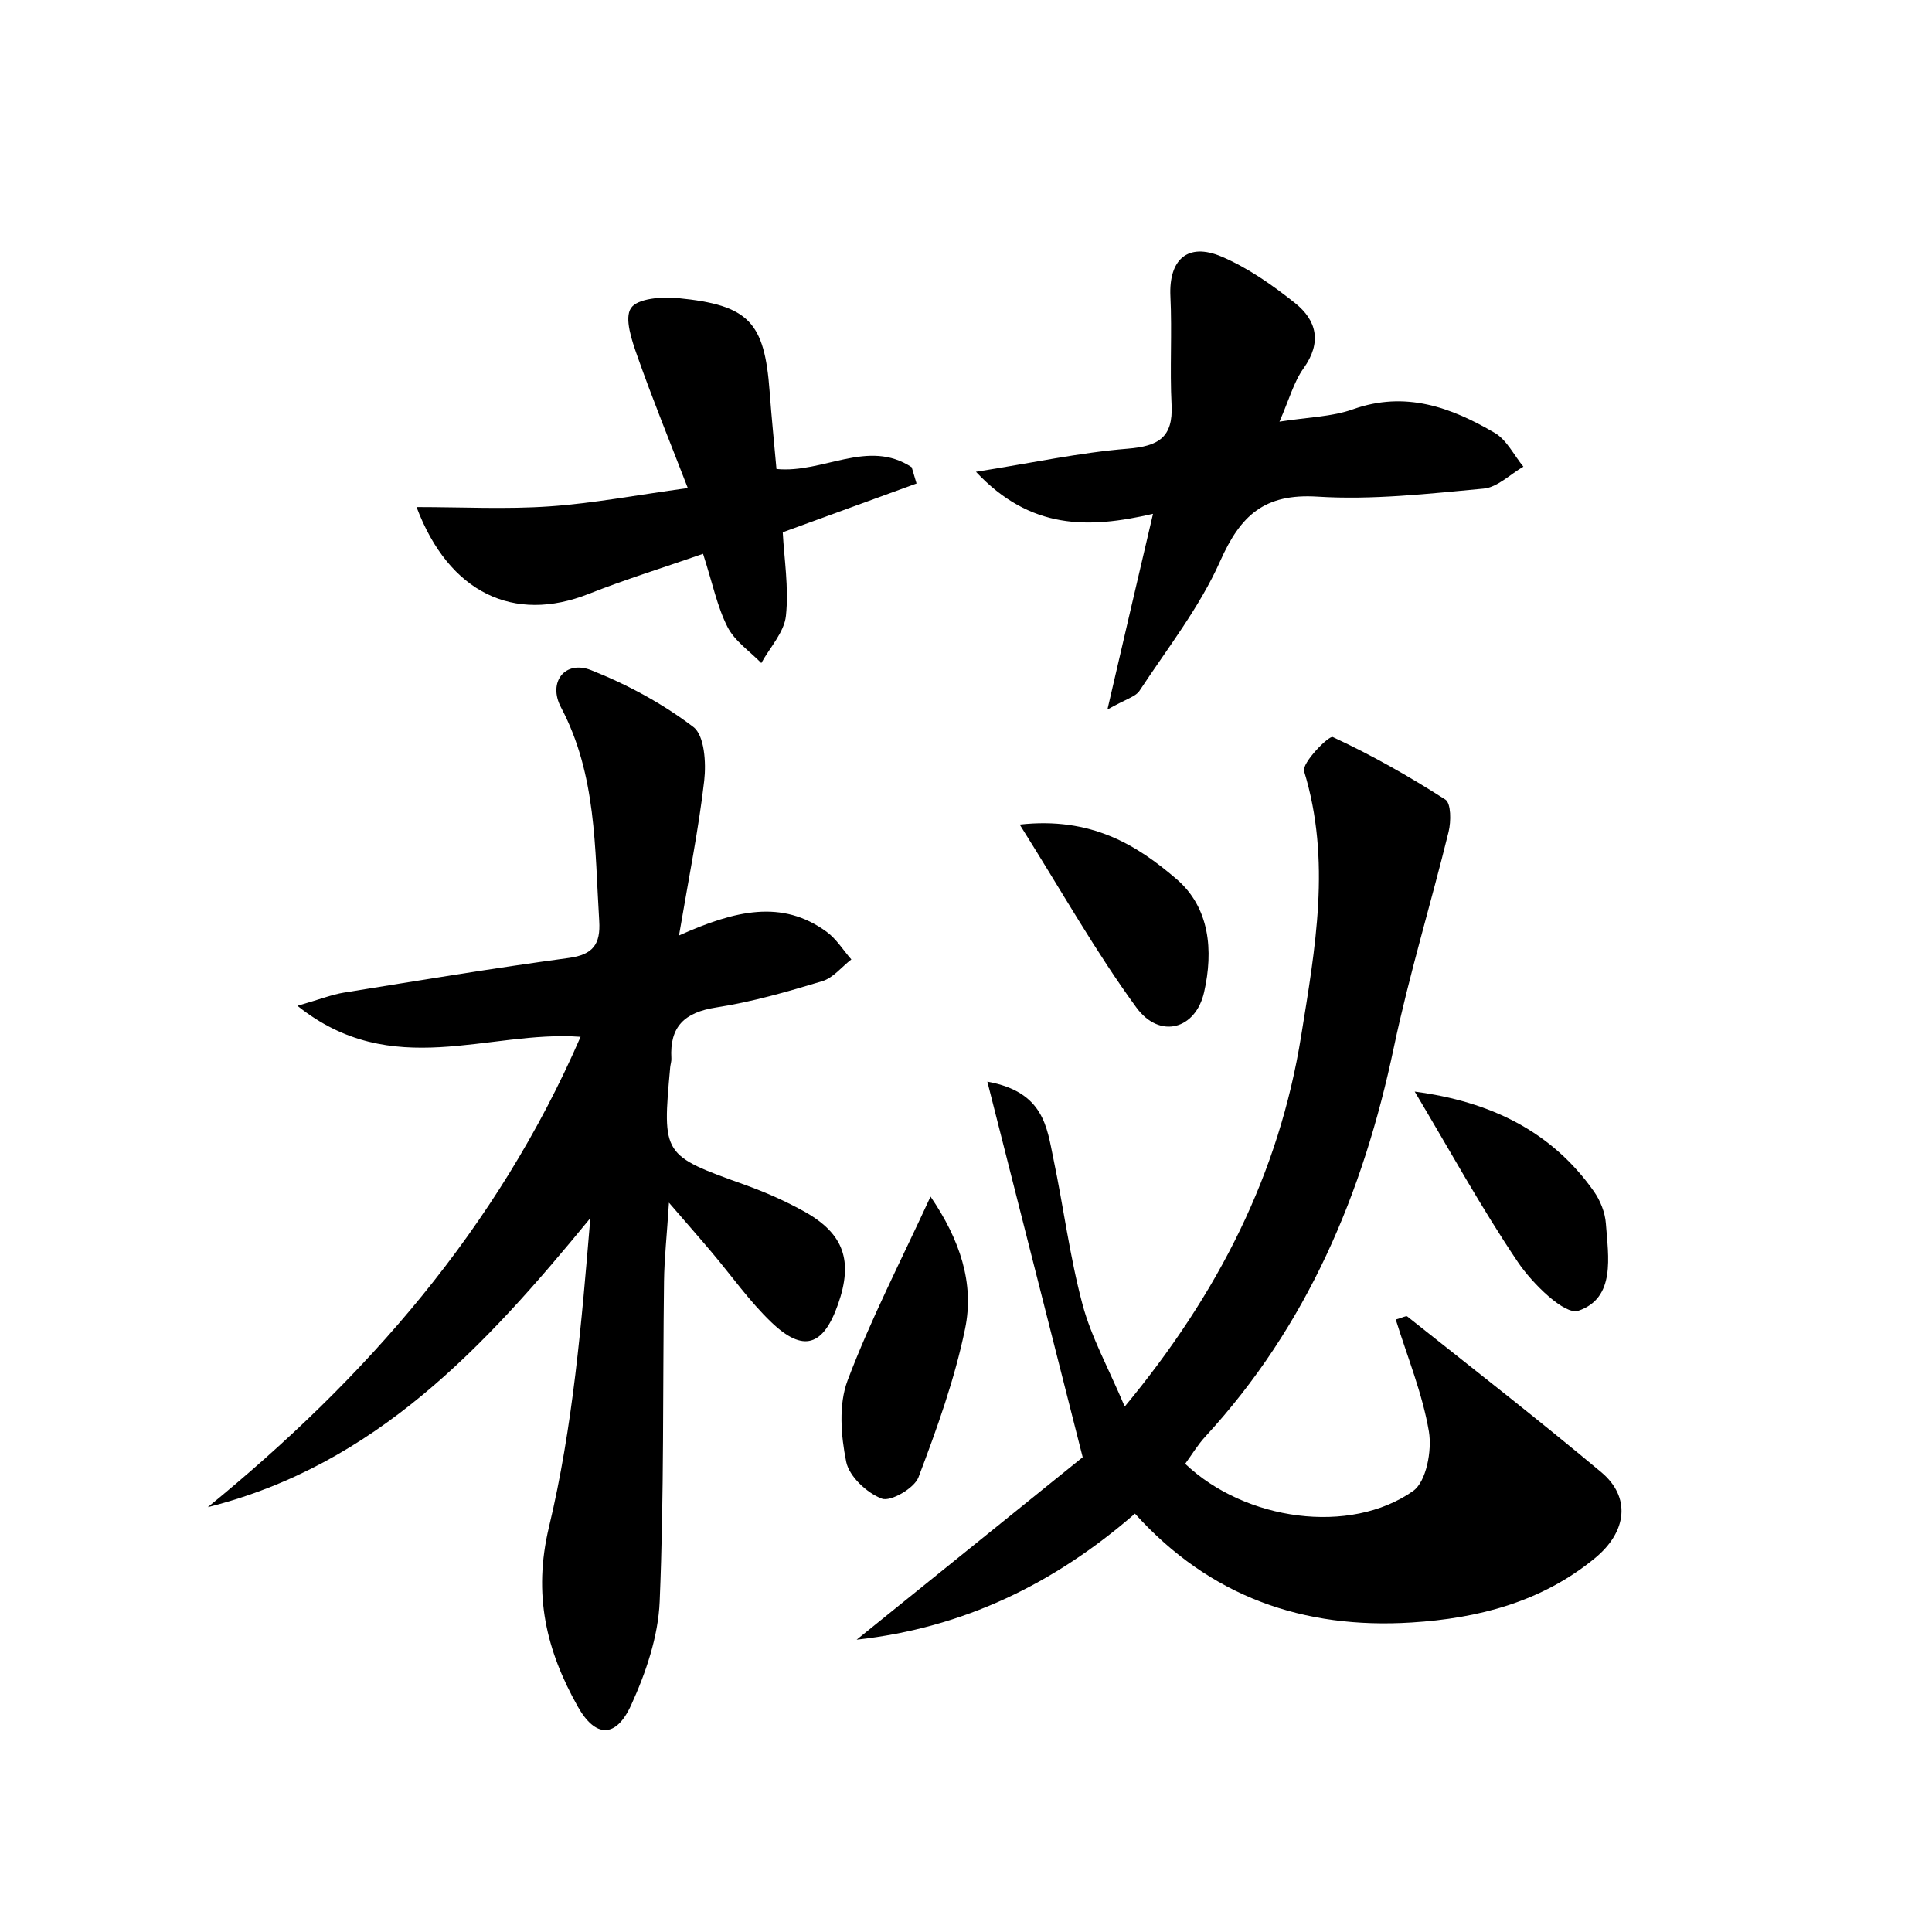
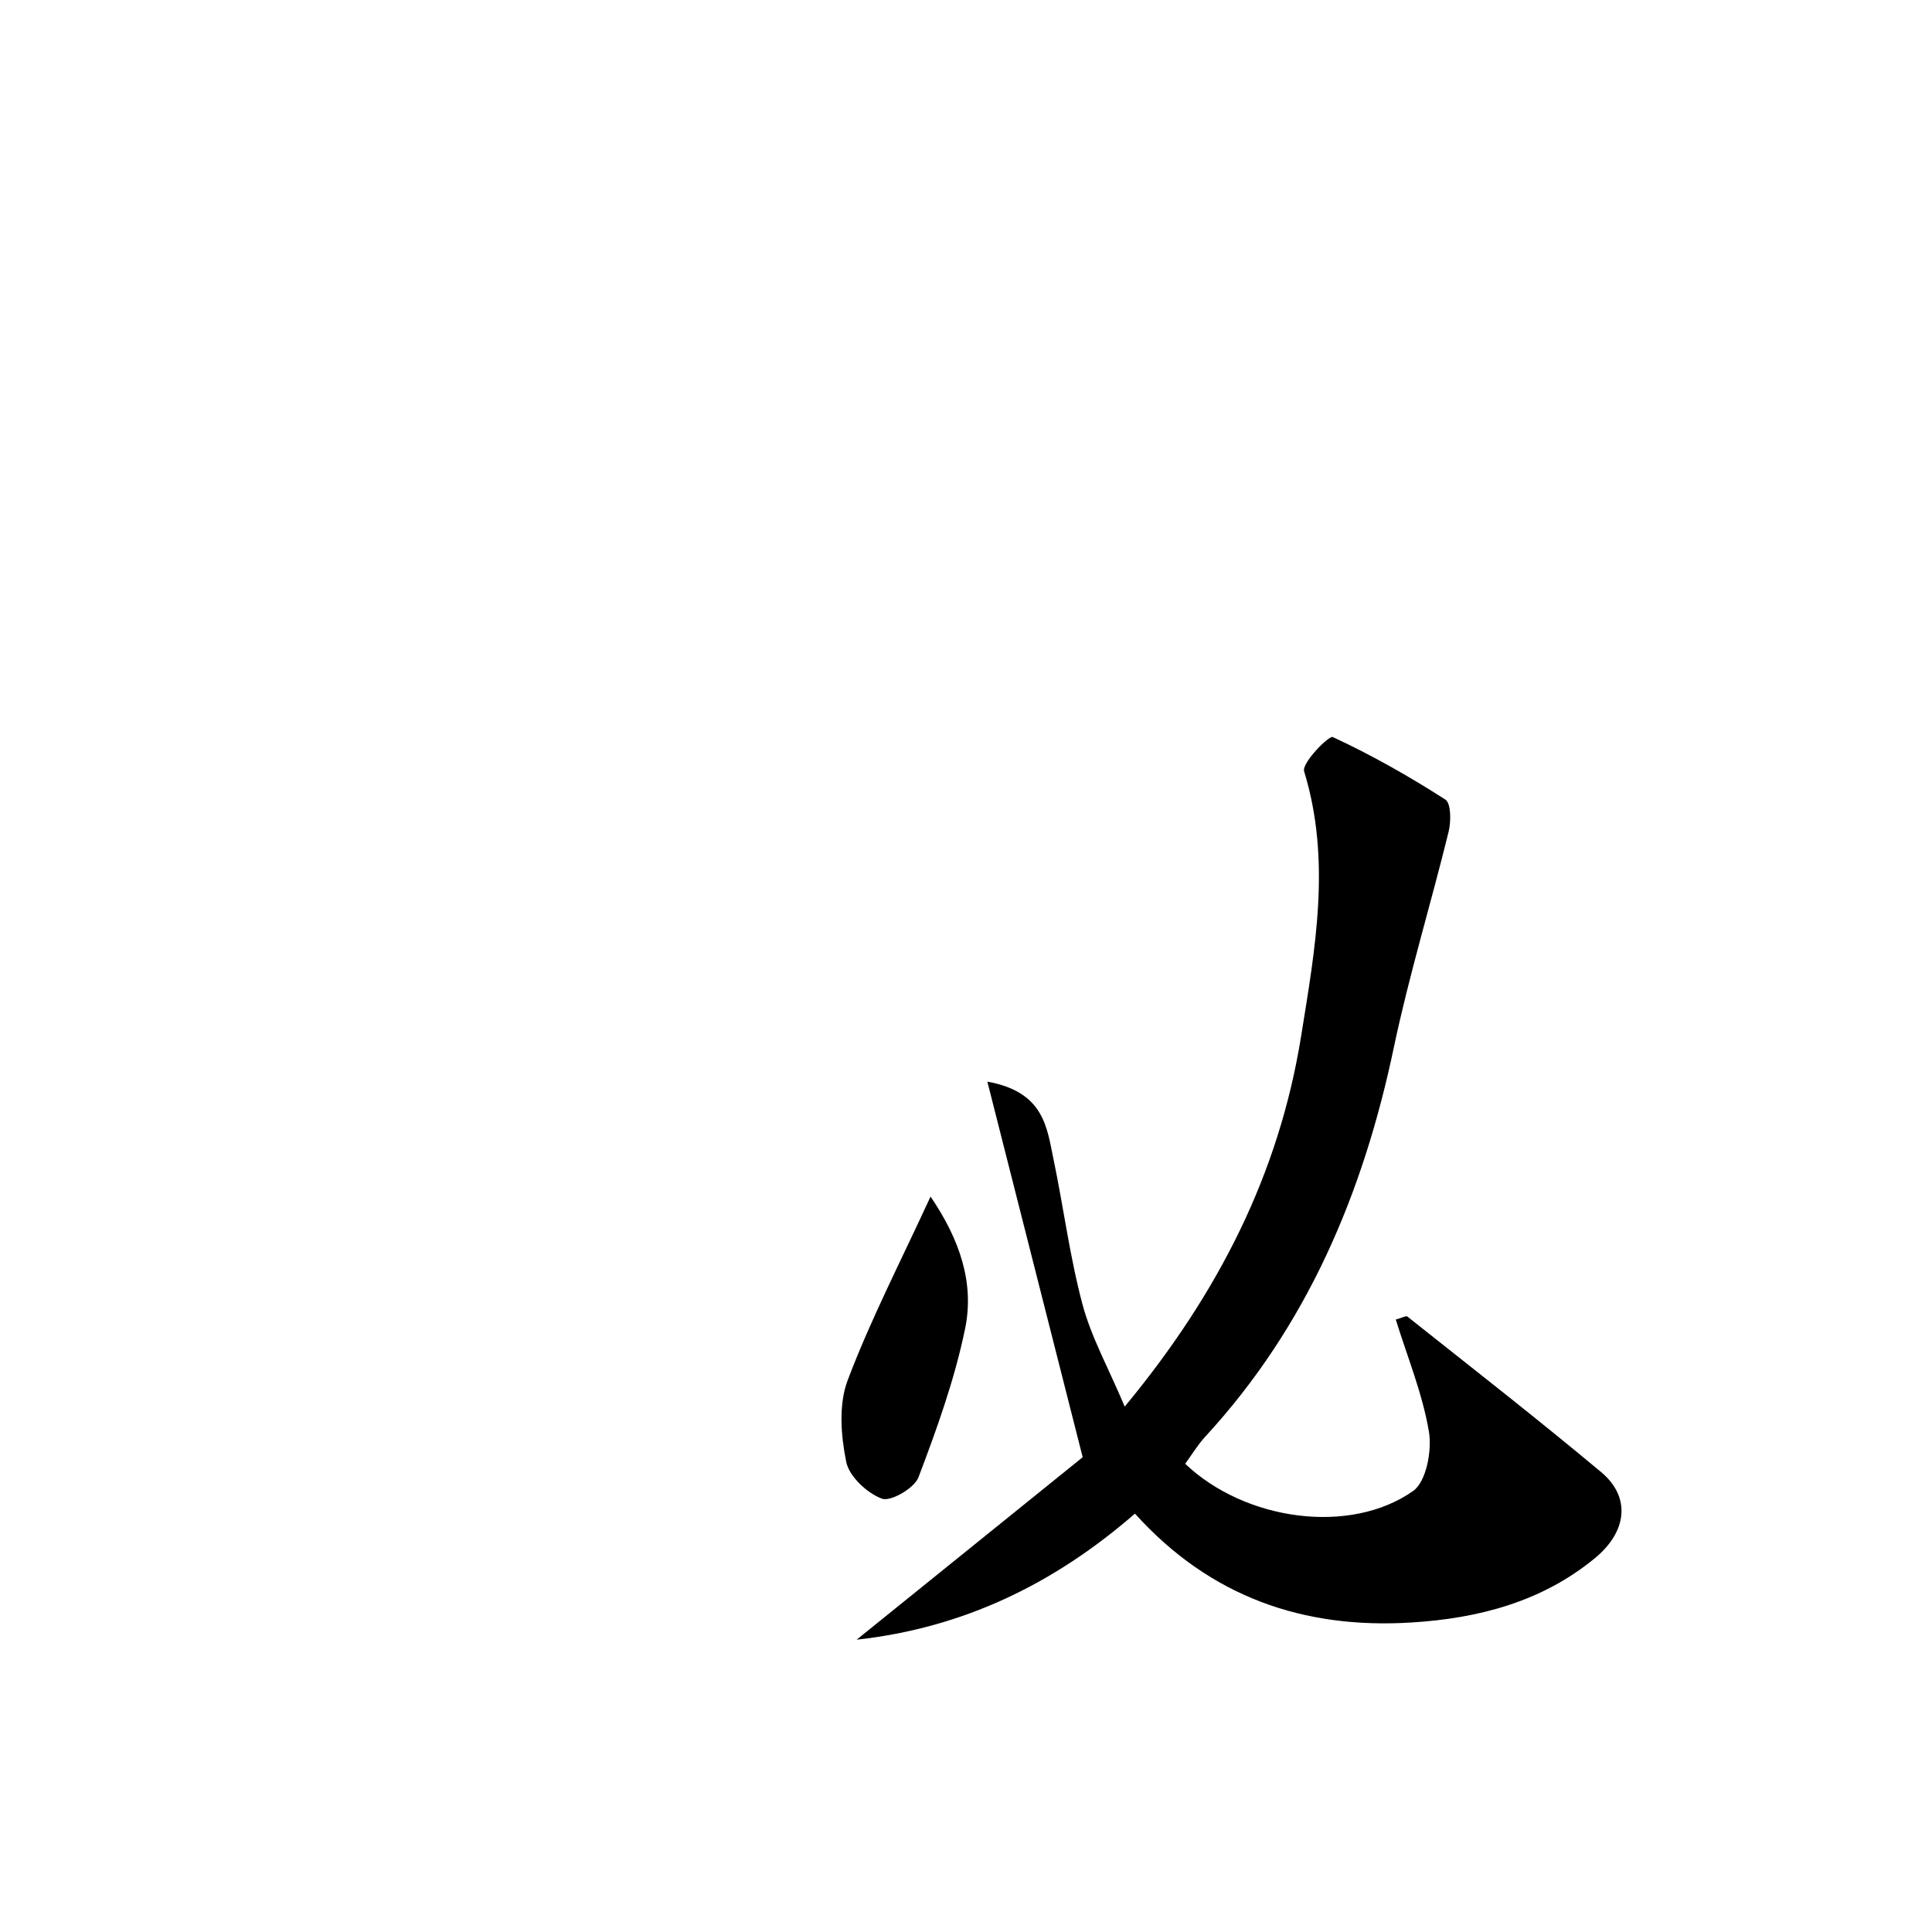
<svg xmlns="http://www.w3.org/2000/svg" enable-background="new 0 0 200 200" viewBox="0 0 200 200">
-   <path d="m69.25 124.5c-.22 3.44-.48 5.78-.51 8.13-.14 11.05.01 22.12-.45 33.15-.15 3.63-1.43 7.39-2.96 10.74-1.57 3.44-3.7 3.38-5.52.14-3.25-5.79-4.66-11.56-2.98-18.59 2.48-10.35 3.37-21.08 4.28-31.97-10.91 13.31-22.23 25.55-39.6 29.92 16.38-13.37 29.95-28.81 38.59-48.69-9.57-.71-19.51 4.64-29.31-3.21 2.39-.69 3.56-1.16 4.77-1.36 7.76-1.25 15.51-2.54 23.3-3.59 2.54-.34 3.32-1.43 3.17-3.84-.47-7.52-.26-15.12-3.96-22.11-1.38-2.61.42-4.91 3.11-3.85 3.74 1.48 7.41 3.46 10.6 5.89 1.15.87 1.33 3.71 1.12 5.55-.58 5.04-1.59 10.02-2.61 16.03 5.85-2.62 10.67-3.74 15.27-.39 1.02.74 1.72 1.9 2.57 2.87-1 .77-1.88 1.91-3.01 2.25-3.61 1.09-7.27 2.15-10.98 2.72-3.28.51-4.83 1.98-4.64 5.28.02.3-.09.6-.12.9-.83 9.15-.81 9.11 7.75 12.19 2.12.76 4.22 1.69 6.19 2.79 4.06 2.29 5 5.09 3.44 9.55-1.53 4.37-3.61 5.04-6.91 1.88-2.28-2.18-4.12-4.82-6.17-7.24-1.22-1.45-2.48-2.88-4.43-5.14z" />
  <path d="m102.21 111.97c5.87 1.06 6.16 4.73 6.84 7.99 1.05 5.02 1.69 10.13 3.01 15.07.91 3.41 2.69 6.59 4.37 10.58 9.75-11.77 15.98-24.15 18.26-38.34 1.46-9.08 3.14-18.2.31-27.43-.26-.85 2.57-3.73 2.97-3.54 4.02 1.86 7.91 4.07 11.65 6.47.6.38.6 2.27.34 3.33-1.83 7.46-4.09 14.82-5.67 22.33-3.17 15.09-8.96 28.83-19.53 40.3-.79.86-1.4 1.89-2.07 2.8 6.21 5.91 17.08 7.4 23.59 2.82 1.37-.96 1.97-4.19 1.64-6.16-.67-3.94-2.23-7.72-3.43-11.59.68-.19 1.07-.42 1.19-.32 6.72 5.34 13.5 10.62 20.08 16.12 3.07 2.57 2.71 6.15-.69 8.93-5.49 4.5-12.02 6.2-18.95 6.63-11.18.7-20.86-2.65-28.63-11.27-8.39 7.29-17.77 11.83-28.81 13.05 8.11-6.55 16.23-13.11 23.4-18.89-3.38-13.33-6.48-25.52-9.87-38.88z" />
-   <path d="m119.36 53.19c-6.7 1.55-12.68 1.66-18.33-4.35 5.83-.92 10.74-1.99 15.7-2.39 3.18-.26 4.72-1.15 4.55-4.53-.19-3.74.06-7.5-.12-11.24-.18-3.78 1.76-5.62 5.29-4.12 2.73 1.16 5.27 2.95 7.61 4.81 2.25 1.79 2.8 4.08.89 6.75-1.02 1.42-1.49 3.23-2.5 5.53 2.99-.47 5.43-.5 7.61-1.28 5.42-1.93 10.15-.21 14.67 2.44 1.25.73 1.99 2.31 2.97 3.5-1.37.79-2.69 2.14-4.12 2.27-5.72.53-11.5 1.19-17.2.83-5.49-.34-7.96 1.93-10.07 6.68-2.12 4.77-5.45 9.01-8.35 13.42-.41.62-1.4.85-3.32 1.94 1.67-7.22 3.08-13.26 4.72-20.26z" />
-   <path d="m43.12 52.49c4.74 0 9.26.24 13.75-.07 4.5-.31 8.95-1.16 14.33-1.9-1.86-4.81-3.65-9.19-5.22-13.65-.57-1.61-1.37-3.93-.66-4.98.68-1.01 3.22-1.19 4.87-1.03 7.34.72 8.95 2.48 9.48 9.65.2 2.69.47 5.38.71 8.04 4.84.48 9.48-3.17 14-.18.17.56.33 1.12.5 1.68-4.46 1.62-8.91 3.25-13.85 5.05.14 2.7.64 5.72.33 8.65-.18 1.7-1.66 3.27-2.55 4.89-1.2-1.23-2.76-2.28-3.5-3.74-1.07-2.11-1.55-4.53-2.53-7.57-4.04 1.41-8 2.63-11.84 4.15-7.72 3.06-14.46-.07-17.82-8.99z" />
  <path d="m96.33 123.87c3.06 4.49 4.54 8.98 3.58 13.66-1.08 5.25-2.92 10.37-4.83 15.4-.43 1.13-2.88 2.55-3.79 2.21-1.54-.58-3.38-2.29-3.69-3.81-.55-2.71-.8-5.92.14-8.42 2.38-6.3 5.5-12.33 8.59-19.04z" />
-   <path d="m146.45 113c7.83 1.03 14.15 4.1 18.54 10.32.67.95 1.17 2.2 1.25 3.35.25 3.42 1.03 7.7-2.85 9.02-1.4.48-4.76-2.81-6.26-5.04-3.84-5.69-7.15-11.75-10.68-17.65z" />
-   <path d="m105.56 85.36c7.4-.82 12.11 2.1 16.23 5.64 3.45 2.96 3.83 7.41 2.86 11.7-.87 3.86-4.59 4.9-7.01 1.6-4.19-5.73-7.7-11.98-12.08-18.94z" />
</svg>